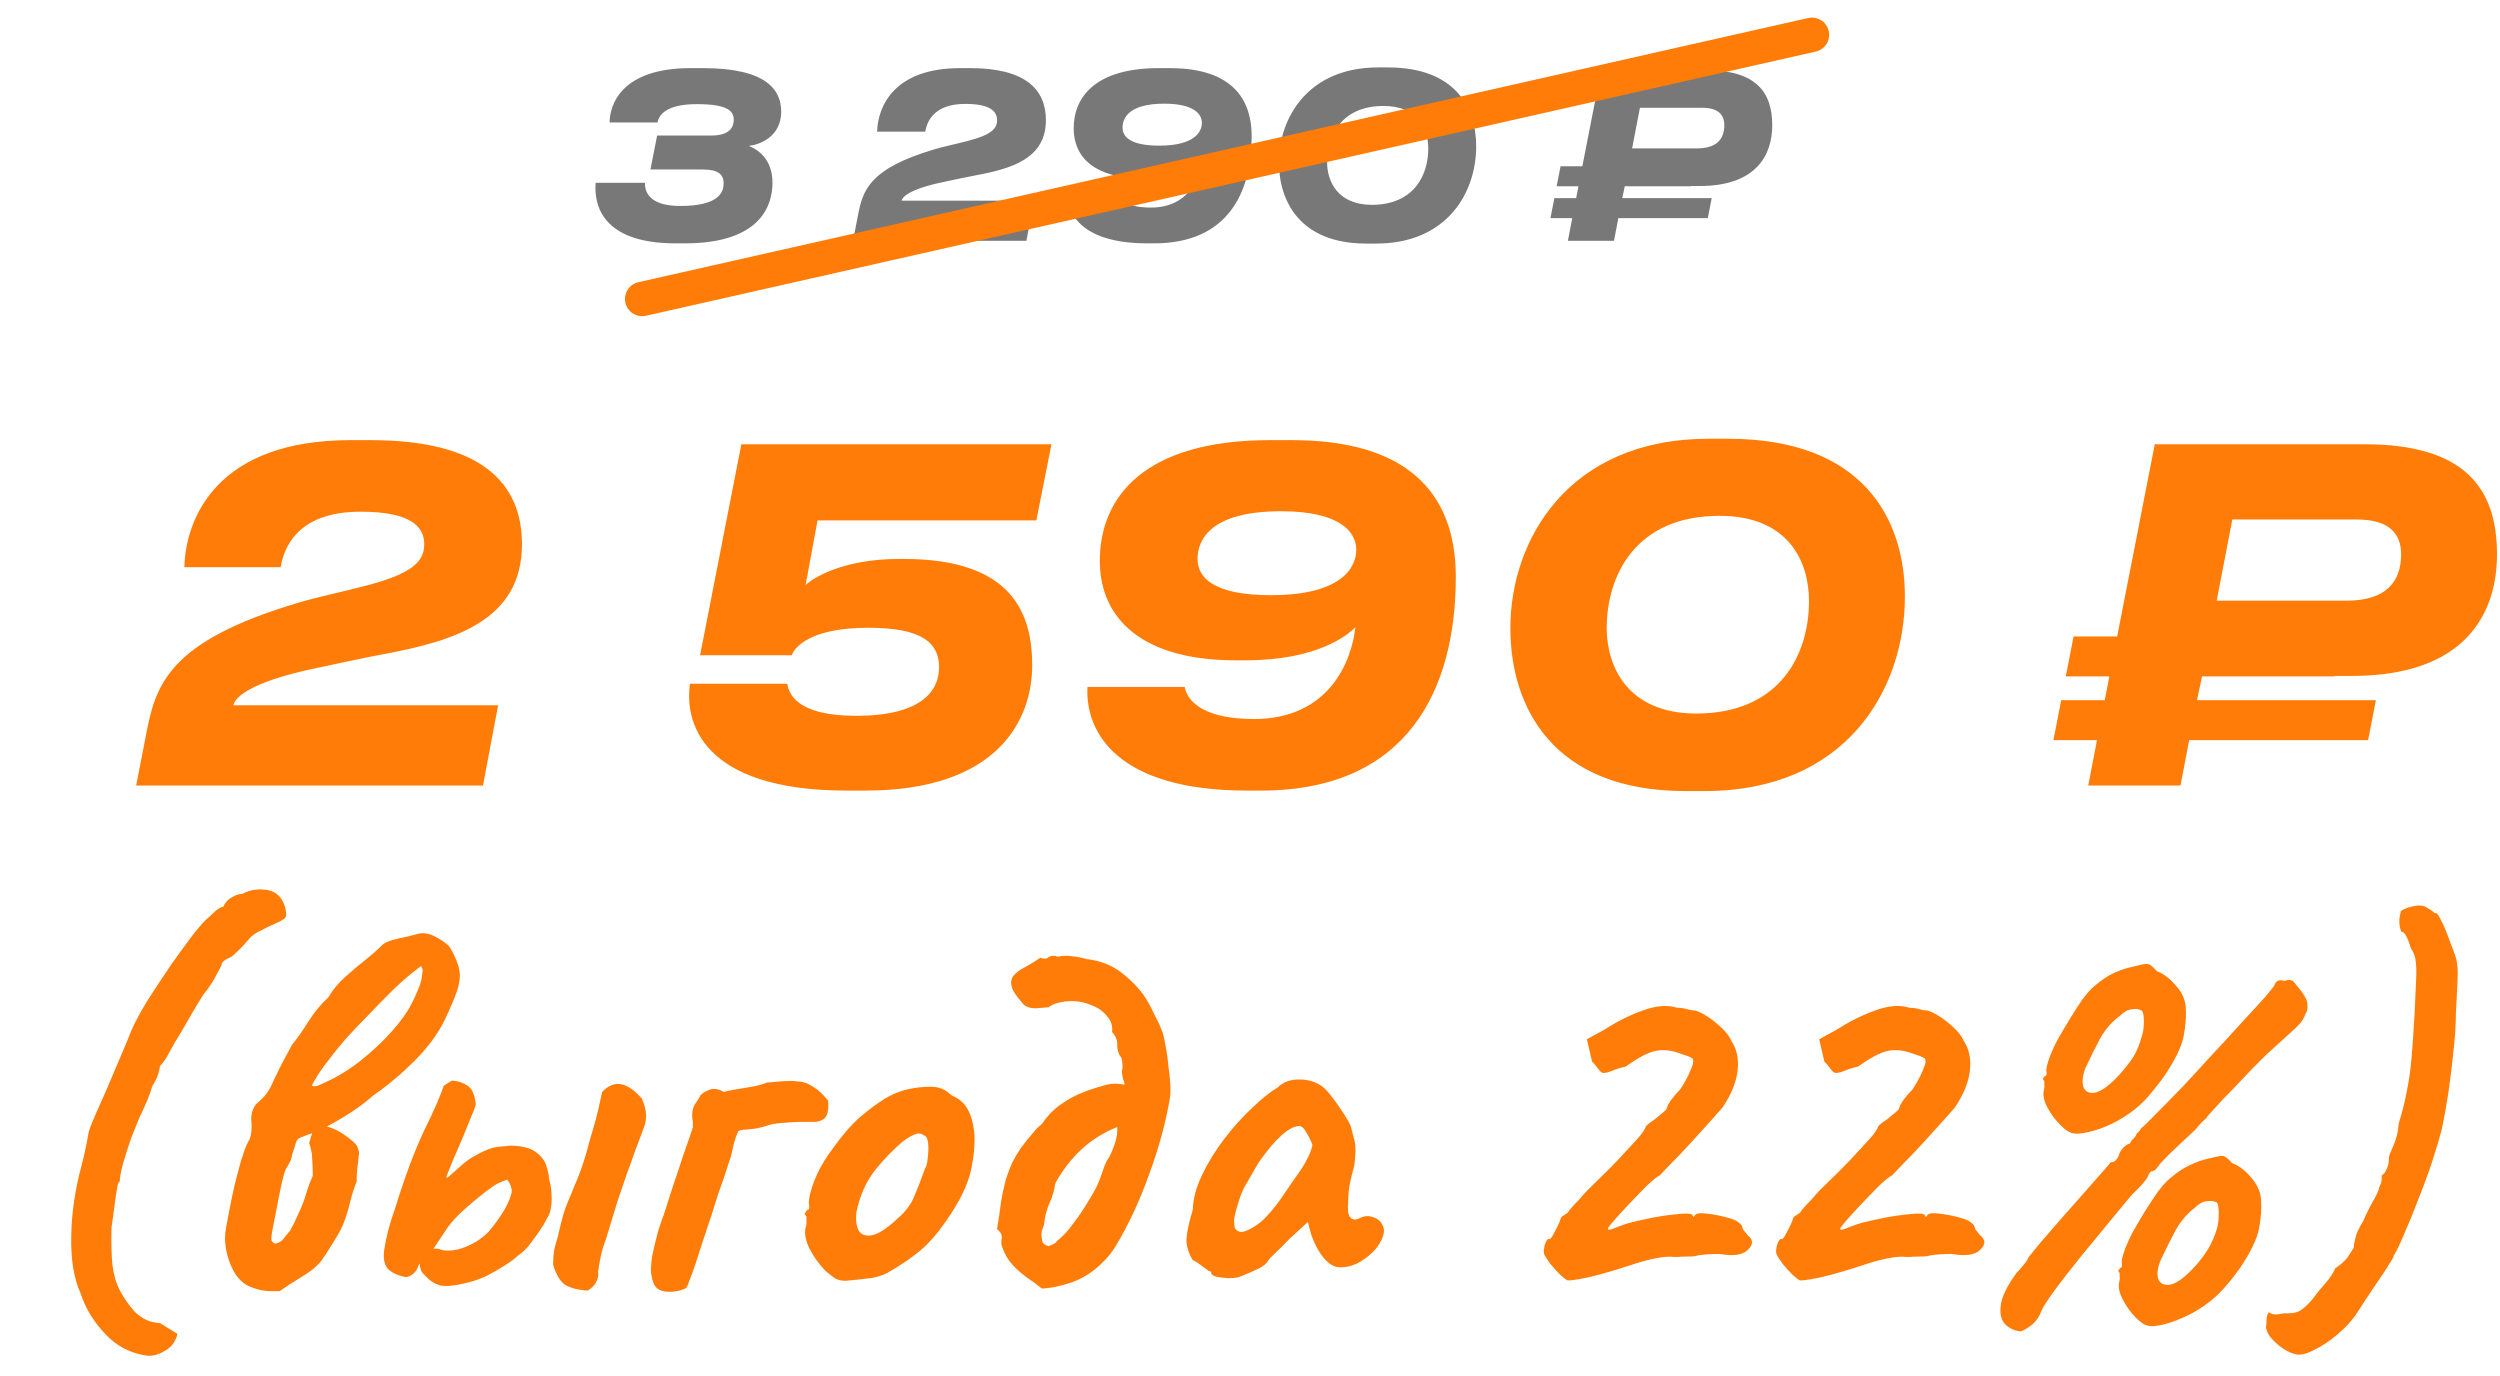
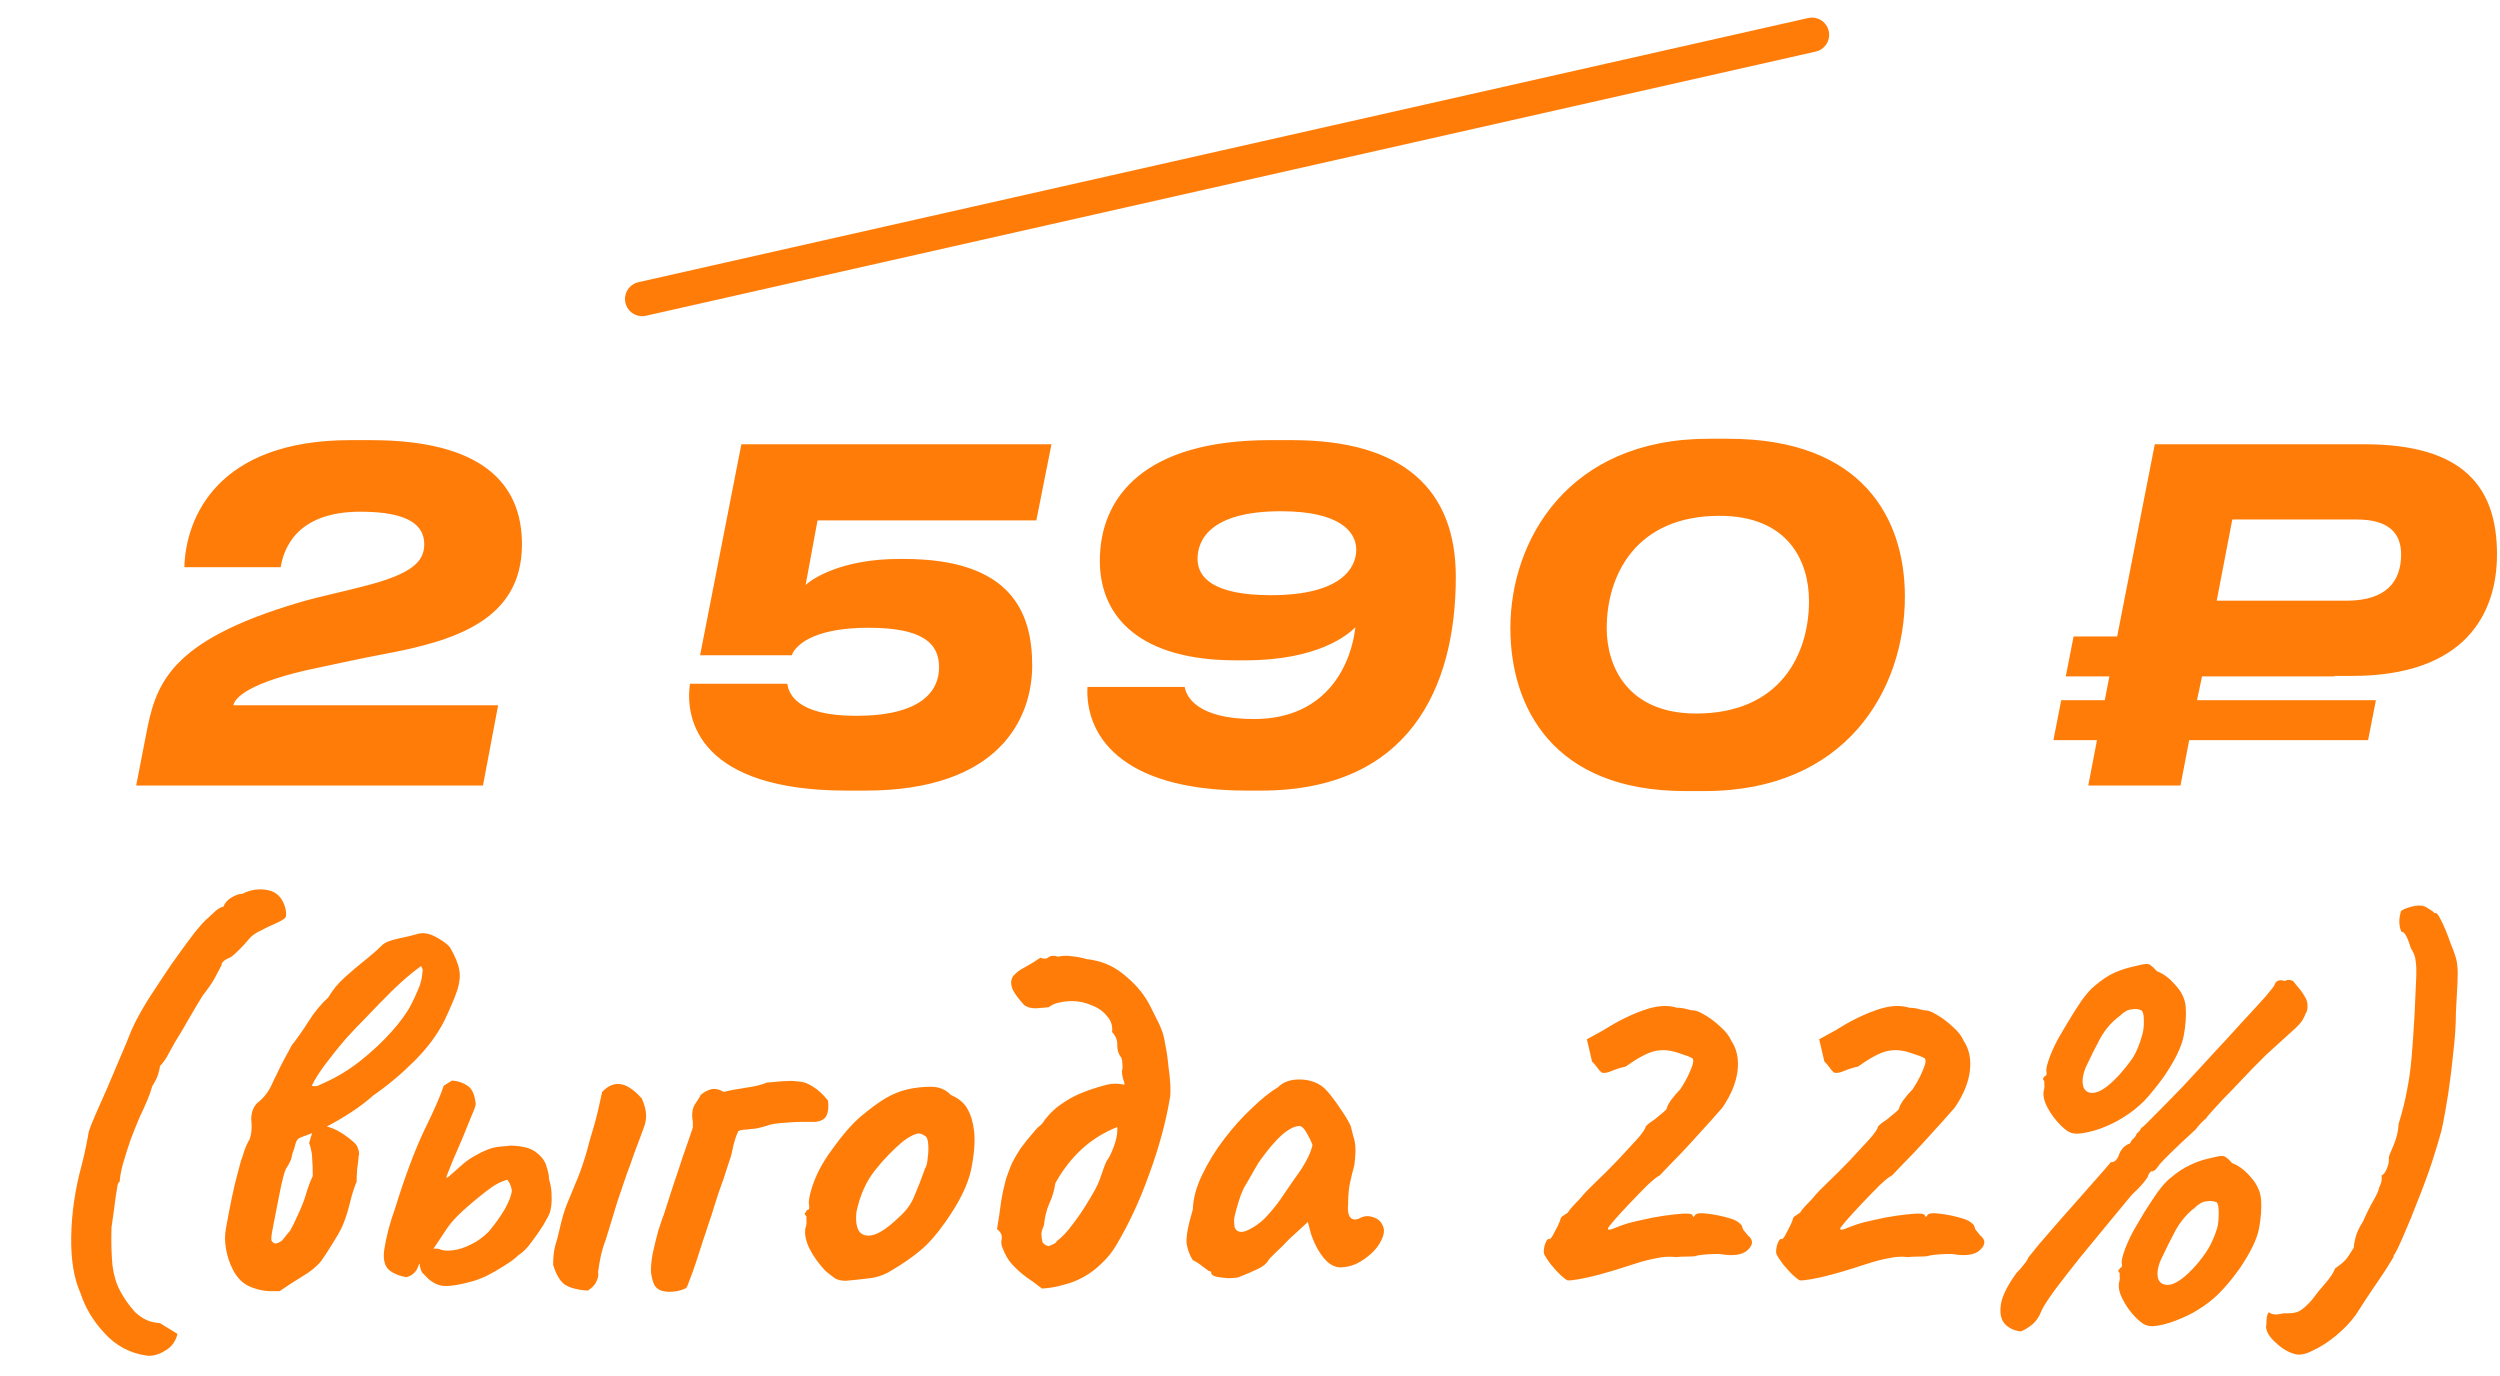
<svg xmlns="http://www.w3.org/2000/svg" width="218" height="120" viewBox="0 0 218 120" fill="none">
-   <path d="M51.94 15.94H56.24C56.24 16.34 56.22 17.96 59.32 17.96C62.8 17.96 63.1 16.68 63.1 15.98C63.1 15.24 62.66 14.78 61.3 14.78H56.72L57.3 11.82H62.02C63.7 11.82 63.98 11.02 63.98 10.44C63.98 9.72 63.52 9.08 60.76 9.08C57.74 9.08 57.4 10.3 57.34 10.68H53.16C53.16 9.18 54.14 5.94 60.22 5.94H61.3C66.9 5.94 68.12 7.88 68.12 9.74C68.12 11.94 66.22 12.62 65.3 12.72C66.08 13.04 67.36 13.86 67.36 15.94C67.36 17.82 66.42 21.22 59.72 21.22H58.9C52.5 21.22 51.78 17.86 51.94 15.94ZM80.683 11.48H76.483C76.543 9.32 77.923 5.94 83.723 5.94H84.603C89.423 5.94 91.203 7.8 91.203 10.48C91.203 13.8 88.263 14.7 85.123 15.28C84.263 15.44 83.183 15.68 82.323 15.86C79.203 16.5 78.663 17.22 78.623 17.5H90.163L89.503 21H74.383L74.803 18.84C75.223 16.62 75.743 14.72 81.483 13.02C82.363 12.76 83.443 12.54 84.263 12.32C86.443 11.78 86.943 11.22 86.943 10.48C86.943 9.7 86.343 9.06 84.163 9.06C81.303 9.06 80.803 10.76 80.683 11.48ZM104.805 10.72C104.805 9.92 104.065 9.04 101.525 9.04C98.405 9.04 97.885 10.32 97.885 11.12C97.885 11.9 98.525 12.7 101.085 12.7C104.185 12.7 104.805 11.48 104.805 10.72ZM100.345 18.1C103.625 18.1 104.605 15.58 104.765 14.1C104.445 14.42 103.145 15.54 99.965 15.54H99.545C95.465 15.54 93.625 13.72 93.625 11.2C93.625 8.42 95.565 5.94 101.045 5.94H102.005C106.885 5.94 109.145 8.12 109.145 11.9C109.145 16.74 107.105 21.22 100.645 21.22H100.045C94.385 21.22 92.985 18.68 93.085 16.7H97.325C97.385 17.1 97.845 18.1 100.345 18.1ZM120.164 5.88H121.024C126.884 5.88 128.724 9.36 128.724 12.76C128.724 16.84 126.144 21.24 120.004 21.24H119.144C113.364 21.24 111.524 17.56 111.524 14.14C111.524 10.3 114.044 5.88 120.164 5.88ZM115.724 14.14C115.724 15.84 116.664 17.86 119.624 17.86C123.304 17.86 124.544 15.26 124.544 12.96C124.544 11.2 123.624 9.24 120.644 9.24C116.964 9.24 115.724 11.86 115.724 14.14ZM141.46 17.28H149.26L148.92 19.02H141.12L140.74 21H136.72L137.1 19.02H135.2L135.54 17.28H137.44L137.64 16.24H135.74L136.08 14.5H137.98L139.62 6.12H148.76C153.12 6.12 154.54 8.02 154.54 10.92C154.54 13.48 153.18 16.22 148.22 16.22H147.46V16.24H141.68L141.46 17.28ZM143 9.4L142.32 12.94H147.98C149.72 12.94 150.36 12.1 150.36 10.92C150.36 9.96 149.78 9.4 148.42 9.4H143Z" fill="#787878" />
  <path d="M56 26.07L158 3.035" stroke="#FE7C07" stroke-width="3" stroke-linecap="round" />
  <path d="M24.475 49.46H16.075C16.195 45.14 18.955 38.38 30.555 38.38H32.315C41.955 38.38 45.515 42.1 45.515 47.46C45.515 54.1 39.635 55.9 33.355 57.06C31.635 57.38 29.475 57.86 27.755 58.22C21.515 59.5 20.435 60.94 20.355 61.5H43.435L42.115 68.5H11.875L12.715 64.18C13.555 59.74 14.595 55.94 26.075 52.54C27.835 52.02 29.995 51.58 31.635 51.14C35.995 50.06 36.995 48.94 36.995 47.46C36.995 45.9 35.795 44.62 31.435 44.62C25.715 44.62 24.715 48.02 24.475 49.46ZM60.167 59.62H68.647C68.767 60.34 69.287 62.42 74.647 62.42C80.287 62.42 81.888 60.3 81.888 58.18C81.888 56.06 80.407 54.74 75.728 54.74C70.567 54.74 69.248 56.5 69.047 57.14H61.047L64.647 38.74H91.688L90.368 45.38H71.287L70.248 51.02C70.767 50.5 73.368 48.74 78.407 48.74H78.808C88.088 48.74 90.007 53.3 90.007 58.02C90.007 62.62 87.168 68.94 75.448 68.94H73.847C61.127 68.94 59.688 62.9 60.167 59.62ZM118.266 47.94C118.266 46.34 116.786 44.58 111.706 44.58C105.466 44.58 104.426 47.14 104.426 48.74C104.426 50.3 105.706 51.9 110.826 51.9C117.026 51.9 118.266 49.46 118.266 47.94ZM109.346 62.7C115.906 62.7 117.866 57.66 118.186 54.7C117.546 55.34 114.946 57.58 108.586 57.58H107.746C99.586 57.58 95.906 53.94 95.906 48.9C95.906 43.34 99.786 38.38 110.746 38.38H112.666C122.426 38.38 126.946 42.74 126.946 50.3C126.946 59.98 122.866 68.94 109.946 68.94H108.746C97.426 68.94 94.626 63.86 94.826 59.9H103.306C103.426 60.7 104.346 62.7 109.346 62.7ZM148.985 38.26H150.705C162.425 38.26 166.105 45.22 166.105 52.02C166.105 60.18 160.945 68.98 148.665 68.98H146.945C135.385 68.98 131.705 61.62 131.705 54.78C131.705 47.1 136.745 38.26 148.985 38.26ZM140.105 54.78C140.105 58.18 141.985 62.22 147.905 62.22C155.265 62.22 157.745 57.02 157.745 52.42C157.745 48.9 155.905 44.98 149.945 44.98C142.585 44.98 140.105 50.22 140.105 54.78ZM191.577 61.06H207.177L206.497 64.54H190.897L190.137 68.5H182.097L182.857 64.54H179.057L179.737 61.06H183.537L183.937 58.98H180.137L180.817 55.5H184.617L187.897 38.74H206.177C214.897 38.74 217.737 42.54 217.737 48.34C217.737 53.46 215.017 58.94 205.097 58.94H203.577V58.98H192.017L191.577 61.06ZM194.657 45.3L193.297 52.38H204.617C208.097 52.38 209.377 50.7 209.377 48.34C209.377 46.42 208.217 45.3 205.497 45.3H194.657Z" fill="#FE7C07" />
  <path d="M12.78 118.21C11.34 118 10.125 117.355 9.135 116.275C8.145 115.225 7.44 114.055 7.02 112.765C6.45 111.505 6.18 109.87 6.21 107.86C6.24 105.82 6.54 103.75 7.11 101.65C7.26 101.08 7.395 100.495 7.515 99.895C7.635 99.295 7.71 98.89 7.74 98.68C7.83 98.38 8.025 97.885 8.325 97.195C8.625 96.505 8.97 95.725 9.36 94.855C9.75 93.955 10.125 93.07 10.485 92.2C10.875 91.3 11.205 90.505 11.475 89.815C11.805 89.065 12.285 88.18 12.915 87.16C13.575 86.14 14.25 85.12 14.94 84.1C15.66 83.08 16.305 82.195 16.875 81.445C17.475 80.695 17.895 80.23 18.135 80.05C18.285 79.9 18.495 79.705 18.765 79.465C19.035 79.225 19.275 79.09 19.485 79.06C19.605 78.73 19.845 78.46 20.205 78.25C20.565 78.04 20.88 77.935 21.15 77.935C21.84 77.575 22.575 77.47 23.355 77.62C24.135 77.77 24.645 78.295 24.885 79.195C24.975 79.615 24.975 79.885 24.885 80.005C24.825 80.125 24.495 80.32 23.895 80.59C23.595 80.71 23.22 80.89 22.77 81.13C22.32 81.34 21.99 81.565 21.78 81.805C21.51 82.135 21.21 82.465 20.88 82.795C20.55 83.125 20.295 83.35 20.115 83.47C19.575 83.68 19.305 83.92 19.305 84.19C19.305 84.19 19.17 84.445 18.9 84.955C18.66 85.465 18.255 86.08 17.685 86.8C17.325 87.37 16.905 88.075 16.425 88.915C15.945 89.755 15.57 90.385 15.3 90.805C15.03 91.285 14.805 91.69 14.625 92.02C14.475 92.32 14.25 92.635 13.95 92.965C13.95 93.055 13.905 93.265 13.815 93.595C13.725 93.925 13.545 94.3 13.275 94.72C13.095 95.38 12.735 96.265 12.195 97.375C11.985 97.855 11.73 98.485 11.43 99.265C11.16 100.045 10.92 100.795 10.71 101.515C10.53 102.235 10.44 102.745 10.44 103.045C10.38 103.045 10.32 103.135 10.26 103.315C10.23 103.465 10.17 103.825 10.08 104.395C10.02 104.935 9.9 105.82 9.72 107.05C9.69 108.4 9.72 109.51 9.81 110.38C9.93 111.25 10.155 111.985 10.485 112.585C10.815 113.215 11.25 113.83 11.79 114.43C12.12 114.73 12.45 114.955 12.78 115.105C13.11 115.255 13.5 115.345 13.95 115.375L15.48 116.32C15.3 117.01 14.925 117.505 14.355 117.805C13.815 118.135 13.29 118.27 12.78 118.21ZM23.854 112.585C23.194 112.615 22.534 112.495 21.873 112.225C21.244 111.985 20.733 111.505 20.343 110.785C20.044 110.215 19.834 109.6 19.713 108.94C19.593 108.28 19.593 107.65 19.713 107.05C20.073 105.07 20.373 103.63 20.613 102.73C20.854 101.83 20.988 101.32 21.018 101.2C21.078 101.08 21.169 100.81 21.288 100.39C21.439 99.97 21.604 99.61 21.784 99.31C21.933 98.86 21.979 98.335 21.919 97.735C21.889 97.495 21.919 97.21 22.009 96.88C22.128 96.55 22.279 96.31 22.459 96.16C22.968 95.77 23.373 95.26 23.674 94.63C23.764 94.42 23.913 94.105 24.123 93.685C24.334 93.235 24.558 92.785 24.799 92.335C25.069 91.855 25.279 91.465 25.428 91.165C25.909 90.565 26.404 89.86 26.913 89.05C27.424 88.24 27.994 87.55 28.623 86.98C29.014 86.32 29.494 85.735 30.064 85.225C30.663 84.685 31.248 84.19 31.819 83.74C32.419 83.26 32.898 82.84 33.258 82.48C33.498 82.21 33.978 82 34.699 81.85C35.419 81.7 35.989 81.565 36.408 81.445C36.889 81.295 37.428 81.385 38.029 81.715C38.629 82.045 39.033 82.345 39.243 82.615C39.694 83.395 39.964 84.055 40.053 84.595C40.144 85.105 40.084 85.69 39.873 86.35C39.663 86.98 39.288 87.865 38.748 89.005C38.148 90.205 37.279 91.375 36.139 92.515C34.998 93.655 33.798 94.66 32.538 95.53C31.968 96.04 31.338 96.52 30.648 96.97C29.959 97.42 29.299 97.81 28.669 98.14C28.279 98.35 27.873 98.545 27.453 98.725C27.064 98.875 26.659 99.025 26.238 99.175C26.029 99.235 25.878 99.4 25.788 99.67C25.729 99.94 25.623 100.27 25.474 100.66C25.444 100.93 25.369 101.17 25.248 101.38C25.159 101.56 25.084 101.695 25.023 101.785C24.933 101.875 24.828 102.145 24.709 102.595C24.588 103.045 24.468 103.585 24.349 104.215C24.229 104.845 24.108 105.46 23.988 106.06C23.869 106.66 23.779 107.125 23.718 107.455C23.659 107.785 23.643 108.025 23.674 108.175C23.733 108.295 23.838 108.385 23.988 108.445C24.319 108.385 24.558 108.25 24.709 108.04C24.889 107.8 25.084 107.56 25.294 107.32C25.534 106.9 25.729 106.51 25.878 106.15C26.058 105.79 26.253 105.34 26.463 104.8C26.584 104.47 26.703 104.095 26.823 103.675C26.974 103.225 27.123 102.85 27.273 102.55C27.273 101.92 27.259 101.455 27.229 101.155C27.229 100.825 27.198 100.555 27.139 100.345C27.108 100.135 27.049 99.91 26.959 99.67C27.169 98.86 27.363 98.395 27.544 98.275C27.724 98.125 27.919 98.08 28.128 98.14C28.729 98.26 29.238 98.455 29.659 98.725C30.108 98.995 30.514 99.295 30.873 99.625C31.053 99.775 31.174 99.97 31.233 100.21C31.323 100.45 31.338 100.645 31.279 100.795C31.248 101.155 31.203 101.545 31.143 101.965C31.113 102.355 31.099 102.715 31.099 103.045C30.889 103.525 30.694 104.14 30.514 104.89C30.334 105.64 30.108 106.33 29.838 106.96C29.659 107.35 29.358 107.875 28.939 108.535C28.549 109.165 28.233 109.645 27.994 109.975C27.604 110.455 27.049 110.905 26.328 111.325C25.639 111.745 24.994 112.165 24.393 112.585H23.854ZM27.183 94.675C27.363 94.735 27.544 94.735 27.724 94.675C27.933 94.585 28.128 94.495 28.308 94.405C29.389 93.925 30.424 93.295 31.413 92.515C32.434 91.705 33.334 90.865 34.114 89.995C34.923 89.095 35.508 88.285 35.868 87.565C36.048 87.235 36.243 86.815 36.453 86.305C36.694 85.795 36.828 85.21 36.858 84.55L36.724 84.235C36.184 84.625 35.629 85.075 35.059 85.585C34.489 86.095 33.813 86.755 33.033 87.565C32.733 87.865 32.328 88.285 31.819 88.825C31.308 89.335 30.753 89.92 30.154 90.58C29.584 91.24 29.029 91.93 28.488 92.65C27.948 93.34 27.514 94.015 27.183 94.675ZM41.034 111.775C40.014 112.045 39.264 112.165 38.784 112.135C38.334 112.135 37.869 111.94 37.389 111.55C37.239 111.4 37.074 111.235 36.894 111.055C36.714 110.875 36.609 110.545 36.579 110.065C36.549 109.855 36.669 109.6 36.939 109.3C37.239 108.97 37.674 108.835 38.244 108.895C38.544 109.045 38.949 109.09 39.459 109.03C39.969 108.97 40.494 108.805 41.034 108.535C41.604 108.265 42.129 107.89 42.609 107.41C43.209 106.69 43.689 106.015 44.049 105.385C44.409 104.725 44.604 104.2 44.634 103.81C44.604 103.63 44.559 103.465 44.499 103.315C44.439 103.165 44.349 103.015 44.229 102.865C43.689 103.045 43.254 103.255 42.924 103.495C42.624 103.705 42.324 103.93 42.024 104.17C41.094 104.92 40.404 105.52 39.954 105.97C39.534 106.39 39.204 106.78 38.964 107.14C38.724 107.5 38.424 107.95 38.064 108.49C37.824 108.88 37.539 109.24 37.209 109.57C36.879 109.87 36.654 110.095 36.534 110.245C36.354 110.875 35.979 111.25 35.409 111.37C34.659 111.22 34.119 110.965 33.789 110.605C33.489 110.215 33.399 109.645 33.519 108.895C33.579 108.475 33.699 107.905 33.879 107.185C34.089 106.435 34.269 105.865 34.419 105.475C35.289 102.655 36.144 100.36 36.984 98.59C37.854 96.82 38.424 95.515 38.694 94.675L39.414 94.225C39.924 94.255 40.374 94.405 40.764 94.675C41.154 94.915 41.394 95.44 41.484 96.25C41.484 96.4 41.364 96.745 41.124 97.285C40.914 97.825 40.659 98.455 40.359 99.175C40.059 99.865 39.774 100.525 39.504 101.155C39.264 101.755 39.084 102.205 38.964 102.505C38.874 102.745 38.949 102.76 39.189 102.55C39.459 102.31 39.849 101.965 40.359 101.515C40.749 101.185 41.124 100.93 41.484 100.75C41.844 100.54 42.144 100.39 42.384 100.3C42.804 100.12 43.209 100.015 43.599 99.985C44.019 99.955 44.334 99.925 44.544 99.895C45.564 99.925 46.299 100.12 46.749 100.48C47.229 100.84 47.529 101.245 47.649 101.695C47.799 102.145 47.874 102.52 47.874 102.82C48.024 103.3 48.099 103.78 48.099 104.26C48.129 104.74 48.084 105.22 47.964 105.7C47.874 105.94 47.679 106.315 47.379 106.825C47.079 107.305 46.734 107.8 46.344 108.31C45.984 108.82 45.594 109.21 45.174 109.48C44.904 109.75 44.499 110.05 43.959 110.38C43.449 110.71 42.924 111.01 42.384 111.28C41.844 111.52 41.394 111.685 41.034 111.775ZM51.249 112.54C50.349 112.48 49.674 112.3 49.224 112C48.804 111.67 48.474 111.1 48.234 110.29C48.234 109.63 48.294 109.075 48.414 108.625C48.564 108.145 48.684 107.695 48.774 107.275C49.014 106.225 49.239 105.46 49.449 104.98C49.659 104.47 49.899 103.885 50.169 103.225C50.319 102.895 50.469 102.52 50.619 102.1C50.769 101.68 50.904 101.275 51.024 100.885C51.174 100.405 51.294 99.97 51.384 99.58C51.504 99.16 51.624 98.755 51.744 98.365C51.894 97.855 52.029 97.345 52.149 96.835C52.269 96.325 52.389 95.785 52.509 95.215C53.019 94.675 53.559 94.45 54.129 94.54C54.699 94.63 55.314 95.05 55.974 95.8C56.214 96.37 56.334 96.835 56.334 97.195C56.364 97.555 56.289 97.96 56.109 98.41C56.049 98.56 55.944 98.845 55.794 99.265C55.644 99.655 55.464 100.135 55.254 100.705C55.074 101.245 54.864 101.83 54.624 102.46C54.354 103.24 54.084 104.035 53.814 104.845C53.574 105.625 53.364 106.315 53.184 106.915C53.004 107.485 52.884 107.875 52.824 108.085C52.644 108.565 52.509 109 52.419 109.39C52.329 109.78 52.239 110.29 52.149 110.92C52.209 111.16 52.164 111.43 52.014 111.73C51.894 112.03 51.639 112.3 51.249 112.54ZM56.772 110.965C56.742 110.575 56.787 110.035 56.907 109.345C57.057 108.655 57.222 107.98 57.402 107.32C57.612 106.66 57.777 106.18 57.897 105.88C58.167 105.04 58.437 104.2 58.707 103.36C59.007 102.49 59.292 101.635 59.562 100.795C59.862 99.955 60.132 99.175 60.372 98.455C60.372 98.425 60.372 98.41 60.372 98.41C60.402 98.38 60.417 98.35 60.417 98.32C60.417 98.29 60.417 98.26 60.417 98.23C60.417 98.17 60.417 98.11 60.417 98.05C60.417 97.99 60.417 97.915 60.417 97.825C60.297 97.195 60.357 96.685 60.597 96.295C60.867 95.905 61.032 95.635 61.092 95.485C61.362 95.245 61.662 95.08 61.992 94.99C62.322 94.9 62.697 94.975 63.117 95.215C63.567 95.095 64.197 94.975 65.007 94.855C65.847 94.735 66.462 94.585 66.852 94.405C67.242 94.375 67.572 94.345 67.842 94.315C68.112 94.285 68.382 94.27 68.652 94.27C68.922 94.24 69.252 94.255 69.642 94.315C70.032 94.315 70.452 94.465 70.902 94.765C71.352 95.035 71.787 95.44 72.207 95.98C72.267 96.52 72.222 96.955 72.072 97.285C71.922 97.585 71.607 97.765 71.127 97.825C70.947 97.825 70.572 97.825 70.002 97.825C69.462 97.825 68.892 97.855 68.292 97.915C67.692 97.945 67.197 98.035 66.807 98.185C66.507 98.275 66.207 98.35 65.907 98.41C65.607 98.44 65.322 98.47 65.052 98.5C64.812 98.5 64.587 98.545 64.377 98.635C64.197 99.025 64.047 99.475 63.927 99.985C63.837 100.495 63.717 100.945 63.567 101.335C63.417 101.815 63.267 102.28 63.117 102.73C62.967 103.15 62.817 103.57 62.667 103.99C62.547 104.38 62.427 104.755 62.307 105.115C62.127 105.715 61.947 106.27 61.767 106.78C61.617 107.26 61.467 107.71 61.317 108.13C61.197 108.52 61.077 108.895 60.957 109.255C60.747 109.915 60.567 110.455 60.417 110.875C60.267 111.265 60.147 111.58 60.057 111.82C59.997 112.03 59.922 112.195 59.832 112.315C59.622 112.435 59.352 112.525 59.022 112.585C58.692 112.645 58.377 112.66 58.077 112.63C57.597 112.57 57.267 112.39 57.087 112.09C56.937 111.82 56.832 111.445 56.772 110.965ZM73.742 111.685C73.352 111.685 73.037 111.61 72.797 111.46C72.587 111.31 72.317 111.1 71.987 110.83C71.417 110.23 70.952 109.585 70.592 108.895C70.262 108.205 70.142 107.605 70.232 107.095C70.322 106.855 70.352 106.63 70.322 106.42C70.322 106.18 70.322 106.06 70.322 106.06C70.172 105.91 70.127 105.82 70.187 105.79C70.247 105.73 70.307 105.64 70.367 105.52C70.547 105.52 70.607 105.355 70.547 105.025C70.487 104.785 70.577 104.275 70.817 103.495C71.087 102.685 71.447 101.92 71.897 101.2C72.077 100.9 72.347 100.51 72.707 100.03C73.067 99.52 73.457 99.025 73.877 98.545C74.327 98.035 74.732 97.63 75.092 97.33C75.842 96.7 76.532 96.19 77.162 95.8C77.822 95.41 78.482 95.14 79.142 94.99C79.802 94.84 80.477 94.765 81.167 94.765C81.887 94.765 82.472 95.005 82.922 95.485C83.612 95.785 84.092 96.19 84.362 96.7C84.662 97.21 84.857 97.87 84.947 98.68C85.037 99.58 84.947 100.69 84.677 102.01C84.407 103.3 83.672 104.8 82.472 106.51C81.722 107.59 80.987 108.43 80.267 109.03C79.547 109.63 78.752 110.185 77.882 110.695C77.252 111.115 76.577 111.37 75.857 111.46C75.137 111.55 74.432 111.625 73.742 111.685ZM78.332 106.195C78.992 105.625 79.457 104.995 79.727 104.305C80.027 103.615 80.342 102.805 80.672 101.875C80.792 101.695 80.867 101.395 80.897 100.975C80.957 100.555 80.972 100.15 80.942 99.76C80.912 99.34 80.807 99.1 80.627 99.04C80.357 98.83 80.087 98.785 79.817 98.905C79.547 98.995 79.202 99.19 78.782 99.49C77.882 100.24 77.042 101.11 76.262 102.1C75.512 103.06 74.987 104.245 74.687 105.655C74.597 106.405 74.672 106.975 74.912 107.365C75.182 107.725 75.602 107.83 76.172 107.68C76.772 107.5 77.492 107.005 78.332 106.195ZM87.435 108.85C87.315 108.61 87.285 108.34 87.345 108.04C87.405 107.71 87.27 107.425 86.94 107.185C87.09 106.285 87.21 105.475 87.3 104.755C87.42 104.035 87.57 103.36 87.75 102.73C87.9 102.28 88.065 101.845 88.245 101.425C88.455 101.005 88.71 100.57 89.01 100.12C89.34 99.67 89.715 99.205 90.135 98.725C90.255 98.575 90.375 98.44 90.495 98.32C90.645 98.2 90.78 98.08 90.9 97.96C90.96 97.87 91.02 97.78 91.08 97.69C91.14 97.6 91.2 97.525 91.26 97.465C91.62 97.015 92.04 96.625 92.52 96.295C93.03 95.935 93.555 95.635 94.095 95.395C94.665 95.155 95.205 94.96 95.715 94.81C96.015 94.72 96.285 94.645 96.525 94.585C96.765 94.525 97.005 94.495 97.245 94.495C97.485 94.495 97.755 94.525 98.055 94.585C98.055 94.435 98.01 94.255 97.92 94.045C97.86 93.805 97.83 93.58 97.83 93.37C97.89 93.22 97.905 93.04 97.875 92.83C97.875 92.59 97.845 92.395 97.785 92.245C97.545 91.945 97.425 91.585 97.425 91.165C97.455 90.745 97.305 90.355 96.975 89.995C97.035 89.455 96.885 88.99 96.525 88.6C96.195 88.18 95.745 87.865 95.175 87.655C94.635 87.415 94.065 87.295 93.465 87.295C93.075 87.295 92.7 87.34 92.34 87.43C92.01 87.49 91.71 87.625 91.44 87.835C91.17 87.865 90.795 87.895 90.315 87.925C89.865 87.925 89.52 87.82 89.28 87.61C88.71 86.98 88.365 86.485 88.245 86.125C88.125 85.735 88.155 85.405 88.335 85.135C88.575 84.835 88.905 84.58 89.325 84.37C89.775 84.13 90.24 83.845 90.72 83.515C91.02 83.635 91.26 83.62 91.44 83.47C91.65 83.32 91.92 83.305 92.25 83.425C92.67 83.335 93.06 83.32 93.42 83.38C93.78 83.41 94.14 83.47 94.5 83.56C94.62 83.59 94.725 83.62 94.815 83.65C94.935 83.65 95.055 83.665 95.175 83.695C96.315 83.875 97.335 84.37 98.235 85.18C99.165 85.96 99.87 86.845 100.35 87.835C100.5 88.135 100.665 88.465 100.845 88.825C101.025 89.155 101.175 89.485 101.295 89.815C101.415 90.085 101.52 90.505 101.61 91.075C101.73 91.645 101.82 92.26 101.88 92.92C101.97 93.55 102.03 94.135 102.06 94.675C102.06 94.885 102.06 95.08 102.06 95.26C102.06 95.44 102.045 95.605 102.015 95.755C101.655 97.885 101.055 100.09 100.215 102.37C99.405 104.65 98.445 106.72 97.335 108.58C97.005 109.15 96.585 109.675 96.075 110.155C95.595 110.635 95.055 111.04 94.455 111.37C93.915 111.67 93.33 111.895 92.7 112.045C92.1 112.225 91.485 112.33 90.855 112.36C90.405 112 89.955 111.67 89.505 111.37C89.055 111.04 88.65 110.68 88.29 110.29C87.93 109.9 87.645 109.42 87.435 108.85ZM91.44 108.67C91.59 108.61 91.725 108.55 91.845 108.49C91.995 108.43 92.1 108.34 92.16 108.22C92.61 107.89 93.075 107.395 93.555 106.735C94.065 106.075 94.53 105.385 94.95 104.665C95.4 103.945 95.715 103.345 95.895 102.865C95.985 102.595 96.105 102.25 96.255 101.83C96.405 101.41 96.555 101.11 96.705 100.93C96.915 100.54 97.095 100.105 97.245 99.625C97.395 99.145 97.455 98.695 97.425 98.275C96.225 98.755 95.175 99.415 94.275 100.255C93.405 101.065 92.655 102.04 92.025 103.18C91.935 103.81 91.755 104.41 91.485 104.98C91.245 105.55 91.095 106.165 91.035 106.825C90.915 107.095 90.84 107.335 90.81 107.545C90.81 107.755 90.84 108.01 90.9 108.31C90.96 108.4 91.035 108.475 91.125 108.535C91.215 108.595 91.32 108.64 91.44 108.67ZM108.017 111.37C107.777 111.43 107.462 111.46 107.072 111.46C106.682 111.43 106.337 111.385 106.037 111.325C105.767 111.235 105.632 111.145 105.632 111.055C105.632 110.905 105.557 110.83 105.407 110.83C105.407 110.83 105.242 110.71 104.912 110.47C104.582 110.2 104.282 110.005 104.012 109.885C103.742 109.465 103.562 108.985 103.472 108.445C103.412 107.875 103.592 106.885 104.012 105.475C104.042 104.515 104.312 103.51 104.822 102.46C105.332 101.38 105.977 100.33 106.757 99.31C107.537 98.29 108.347 97.39 109.187 96.61C110.027 95.8 110.777 95.2 111.437 94.81C111.857 94.39 112.412 94.165 113.102 94.135C113.822 94.105 114.452 94.24 114.992 94.54C115.292 94.69 115.622 94.99 115.982 95.44C116.342 95.89 116.687 96.37 117.017 96.88C117.347 97.36 117.602 97.795 117.782 98.185C117.872 98.515 117.947 98.815 118.007 99.085C118.097 99.325 118.157 99.625 118.187 99.985C118.217 100.345 118.187 100.885 118.097 101.605C117.947 102.145 117.812 102.7 117.692 103.27C117.602 103.81 117.557 104.365 117.557 104.935C117.497 105.505 117.557 105.91 117.737 106.15C117.947 106.39 118.247 106.405 118.637 106.195C118.997 106.015 119.372 106 119.762 106.15C120.152 106.27 120.422 106.51 120.572 106.87C120.752 107.2 120.707 107.635 120.437 108.175C120.257 108.565 119.972 108.94 119.582 109.3C119.192 109.66 118.757 109.96 118.277 110.2C117.797 110.41 117.332 110.515 116.882 110.515C116.552 110.515 116.222 110.395 115.892 110.155C115.562 109.885 115.262 109.525 114.992 109.075C114.722 108.625 114.497 108.13 114.317 107.59L114.047 106.555L112.427 108.04C112.037 108.46 111.647 108.85 111.257 109.21C110.897 109.54 110.672 109.78 110.582 109.93C110.432 110.2 110.132 110.44 109.682 110.65C109.262 110.86 108.707 111.1 108.017 111.37ZM109.232 107.05C109.742 106.75 110.177 106.39 110.537 105.97C110.927 105.55 111.302 105.085 111.662 104.575C112.022 104.035 112.412 103.465 112.832 102.865C113.342 102.175 113.702 101.62 113.912 101.2C114.152 100.78 114.332 100.33 114.452 99.85C114.332 99.52 114.167 99.175 113.957 98.815C113.747 98.425 113.537 98.215 113.327 98.185C112.907 98.185 112.397 98.44 111.797 98.95C111.227 99.46 110.597 100.195 109.907 101.155C109.787 101.305 109.637 101.545 109.457 101.875C109.277 102.205 109.097 102.52 108.917 102.82C108.767 103.09 108.662 103.27 108.602 103.36C108.512 103.48 108.377 103.765 108.197 104.215C108.047 104.635 107.912 105.07 107.792 105.52C107.672 105.94 107.612 106.24 107.612 106.42C107.612 106.6 107.627 106.795 107.657 107.005C107.717 107.215 107.867 107.35 108.107 107.41C108.347 107.47 108.722 107.35 109.232 107.05ZM136.665 111.64C136.545 111.58 136.335 111.415 136.035 111.145C135.765 110.875 135.495 110.575 135.225 110.245C134.955 109.885 134.775 109.615 134.685 109.435C134.595 109.285 134.595 109.015 134.685 108.625C134.805 108.235 134.925 108.04 135.045 108.04C135.135 108.1 135.255 107.995 135.405 107.725C135.555 107.455 135.705 107.17 135.855 106.87C136.005 106.54 136.08 106.345 136.08 106.285C136.11 106.165 136.185 106.075 136.305 106.015C136.455 105.925 136.59 105.835 136.71 105.745C136.86 105.505 137.055 105.265 137.295 105.025C137.565 104.755 137.775 104.53 137.925 104.35C138.165 104.05 138.6 103.6 139.23 103C139.86 102.4 140.475 101.785 141.075 101.155C141.705 100.465 142.26 99.865 142.74 99.355C143.22 98.815 143.475 98.44 143.505 98.23C143.505 98.23 143.55 98.185 143.64 98.095C143.76 97.975 143.895 97.87 144.045 97.78C144.195 97.69 144.39 97.54 144.63 97.33C144.9 97.12 145.125 96.925 145.305 96.745C145.365 96.505 145.5 96.235 145.71 95.935C145.95 95.605 146.22 95.29 146.52 94.99C146.76 94.63 146.985 94.24 147.195 93.82C147.405 93.37 147.54 93.04 147.6 92.83C147.69 92.5 147.66 92.305 147.51 92.245C147.36 92.155 146.955 92.005 146.295 91.795C145.575 91.555 144.9 91.51 144.27 91.66C143.64 91.81 142.8 92.26 141.75 93.01C141.33 93.1 140.94 93.22 140.58 93.37C140.25 93.52 139.965 93.58 139.725 93.55C139.605 93.49 139.47 93.355 139.32 93.145C139.17 92.935 139.005 92.74 138.825 92.56L138.375 90.625L139.77 89.86C141 89.08 142.17 88.495 143.28 88.105C144.42 87.685 145.41 87.61 146.25 87.88C146.58 87.88 146.88 87.925 147.15 88.015C147.42 88.075 147.555 88.105 147.555 88.105C147.795 88.075 148.14 88.195 148.59 88.465C149.07 88.735 149.535 89.08 149.985 89.5C150.465 89.92 150.795 90.34 150.975 90.76C151.455 91.48 151.635 92.35 151.515 93.37C151.395 94.39 150.96 95.455 150.21 96.565C150.06 96.745 149.73 97.12 149.22 97.69C148.71 98.26 148.125 98.905 147.465 99.625C146.835 100.315 146.25 100.93 145.71 101.47C145.2 102.01 144.87 102.355 144.72 102.505C144.51 102.595 144.15 102.88 143.64 103.36C143.16 103.84 142.635 104.38 142.065 104.98C141.525 105.55 141.06 106.06 140.67 106.51C140.31 106.93 140.16 107.14 140.22 107.14C140.19 107.26 140.34 107.26 140.67 107.14C141.03 106.99 141.345 106.87 141.615 106.78C142.065 106.63 142.59 106.495 143.19 106.375C143.82 106.225 144.45 106.105 145.08 106.015C145.71 105.925 146.25 105.865 146.7 105.835C147.18 105.805 147.465 105.835 147.555 105.925C147.615 106.075 147.66 106.135 147.69 106.105C147.75 106.045 147.78 106.015 147.78 106.015C147.84 105.805 148.215 105.745 148.905 105.835C149.625 105.925 150.27 106.06 150.84 106.24C151.17 106.33 151.425 106.45 151.605 106.6C151.815 106.75 151.92 106.885 151.92 107.005C151.92 107.005 151.95 107.08 152.01 107.23C152.1 107.35 152.235 107.515 152.415 107.725C152.895 108.115 152.895 108.535 152.415 108.985C151.965 109.435 151.14 109.555 149.94 109.345C149.16 109.345 148.515 109.39 148.005 109.48C147.885 109.54 147.63 109.57 147.24 109.57C146.85 109.57 146.475 109.585 146.115 109.615C145.575 109.555 145.035 109.585 144.495 109.705C143.955 109.795 143.31 109.96 142.56 110.2C142.29 110.29 141.87 110.425 141.3 110.605C140.73 110.785 140.115 110.965 139.455 111.145C138.795 111.325 138.195 111.46 137.655 111.55C137.145 111.64 136.815 111.67 136.665 111.64ZM156.924 111.64C156.804 111.58 156.594 111.415 156.294 111.145C156.024 110.875 155.754 110.575 155.484 110.245C155.214 109.885 155.034 109.615 154.944 109.435C154.854 109.285 154.854 109.015 154.944 108.625C155.064 108.235 155.184 108.04 155.304 108.04C155.394 108.1 155.514 107.995 155.664 107.725C155.814 107.455 155.964 107.17 156.114 106.87C156.264 106.54 156.339 106.345 156.339 106.285C156.369 106.165 156.444 106.075 156.564 106.015C156.714 105.925 156.849 105.835 156.969 105.745C157.119 105.505 157.314 105.265 157.554 105.025C157.824 104.755 158.034 104.53 158.184 104.35C158.424 104.05 158.859 103.6 159.489 103C160.119 102.4 160.734 101.785 161.334 101.155C161.964 100.465 162.519 99.865 162.999 99.355C163.479 98.815 163.734 98.44 163.764 98.23C163.764 98.23 163.809 98.185 163.899 98.095C164.019 97.975 164.154 97.87 164.304 97.78C164.454 97.69 164.649 97.54 164.889 97.33C165.159 97.12 165.384 96.925 165.564 96.745C165.624 96.505 165.759 96.235 165.969 95.935C166.209 95.605 166.479 95.29 166.779 94.99C167.019 94.63 167.244 94.24 167.454 93.82C167.664 93.37 167.799 93.04 167.859 92.83C167.949 92.5 167.919 92.305 167.769 92.245C167.619 92.155 167.214 92.005 166.554 91.795C165.834 91.555 165.159 91.51 164.529 91.66C163.899 91.81 163.059 92.26 162.009 93.01C161.589 93.1 161.199 93.22 160.839 93.37C160.509 93.52 160.224 93.58 159.984 93.55C159.864 93.49 159.729 93.355 159.579 93.145C159.429 92.935 159.264 92.74 159.084 92.56L158.634 90.625L160.029 89.86C161.259 89.08 162.429 88.495 163.539 88.105C164.679 87.685 165.669 87.61 166.509 87.88C166.839 87.88 167.139 87.925 167.409 88.015C167.679 88.075 167.814 88.105 167.814 88.105C168.054 88.075 168.399 88.195 168.849 88.465C169.329 88.735 169.794 89.08 170.244 89.5C170.724 89.92 171.054 90.34 171.234 90.76C171.714 91.48 171.894 92.35 171.774 93.37C171.654 94.39 171.219 95.455 170.469 96.565C170.319 96.745 169.989 97.12 169.479 97.69C168.969 98.26 168.384 98.905 167.724 99.625C167.094 100.315 166.509 100.93 165.969 101.47C165.459 102.01 165.129 102.355 164.979 102.505C164.769 102.595 164.409 102.88 163.899 103.36C163.419 103.84 162.894 104.38 162.324 104.98C161.784 105.55 161.319 106.06 160.929 106.51C160.569 106.93 160.419 107.14 160.479 107.14C160.449 107.26 160.599 107.26 160.929 107.14C161.289 106.99 161.604 106.87 161.874 106.78C162.324 106.63 162.849 106.495 163.449 106.375C164.079 106.225 164.709 106.105 165.339 106.015C165.969 105.925 166.509 105.865 166.959 105.835C167.439 105.805 167.724 105.835 167.814 105.925C167.874 106.075 167.919 106.135 167.949 106.105C168.009 106.045 168.039 106.015 168.039 106.015C168.099 105.805 168.474 105.745 169.164 105.835C169.884 105.925 170.529 106.06 171.099 106.24C171.429 106.33 171.684 106.45 171.864 106.6C172.074 106.75 172.179 106.885 172.179 107.005C172.179 107.005 172.209 107.08 172.269 107.23C172.359 107.35 172.494 107.515 172.674 107.725C173.154 108.115 173.154 108.535 172.674 108.985C172.224 109.435 171.399 109.555 170.199 109.345C169.419 109.345 168.774 109.39 168.264 109.48C168.144 109.54 167.889 109.57 167.499 109.57C167.109 109.57 166.734 109.585 166.374 109.615C165.834 109.555 165.294 109.585 164.754 109.705C164.214 109.795 163.569 109.96 162.819 110.2C162.549 110.29 162.129 110.425 161.559 110.605C160.989 110.785 160.374 110.965 159.714 111.145C159.054 111.325 158.454 111.46 157.914 111.55C157.404 111.64 157.074 111.67 156.924 111.64ZM176.193 116.095C175.623 116.035 175.158 115.81 174.798 115.42C174.468 115.03 174.363 114.46 174.483 113.71C174.603 112.99 175.053 112.09 175.833 111.01C176.073 110.77 176.283 110.53 176.463 110.29C176.673 110.05 176.808 109.84 176.868 109.66C177.018 109.48 177.333 109.09 177.813 108.49C178.323 107.89 178.908 107.215 179.568 106.465C180.258 105.685 180.933 104.92 181.593 104.17C182.253 103.42 182.808 102.79 183.258 102.28C183.738 101.74 184.008 101.425 184.068 101.335C184.188 101.365 184.323 101.32 184.473 101.2C184.623 101.05 184.728 100.87 184.788 100.66C184.878 100.42 185.013 100.21 185.193 100.03C185.403 99.85 185.583 99.745 185.733 99.715C185.793 99.565 185.883 99.43 186.003 99.31C186.153 99.19 186.243 99.07 186.273 98.95C186.303 98.86 186.363 98.785 186.453 98.725C186.573 98.635 186.648 98.53 186.678 98.41C186.948 98.2 187.398 97.765 188.028 97.105C188.688 96.445 189.453 95.665 190.323 94.765C191.193 93.835 192.078 92.875 192.978 91.885C193.908 90.895 194.763 89.965 195.543 89.095C196.353 88.225 197.013 87.505 197.523 86.935C198.033 86.335 198.303 85.99 198.333 85.9C198.453 85.51 198.753 85.39 199.233 85.54C199.443 85.42 199.683 85.42 199.953 85.54C199.953 85.54 200.073 85.69 200.313 85.99C200.583 86.29 200.793 86.575 200.943 86.845C201.123 87.115 201.213 87.385 201.213 87.655C201.243 87.925 201.183 88.18 201.033 88.42C200.913 88.75 200.748 89.035 200.538 89.275C200.358 89.485 200.043 89.785 199.593 90.175C199.173 90.565 198.513 91.165 197.613 91.975C197.403 92.185 197.013 92.575 196.443 93.145C195.903 93.715 195.318 94.33 194.688 94.99C194.058 95.62 193.518 96.19 193.068 96.7C192.618 97.18 192.393 97.45 192.393 97.51C192.303 97.57 192.168 97.69 191.988 97.87C191.838 98.02 191.658 98.23 191.448 98.5C191.208 98.71 190.818 99.07 190.278 99.58C189.768 100.06 189.303 100.51 188.883 100.93C188.463 101.35 188.238 101.605 188.208 101.695C188.148 101.755 188.088 101.83 188.028 101.92C187.968 102.01 187.848 102.085 187.668 102.145C187.608 102.115 187.533 102.16 187.443 102.28C187.383 102.37 187.353 102.415 187.353 102.415C187.353 102.535 187.218 102.76 186.948 103.09C186.678 103.42 186.318 103.795 185.868 104.215C185.388 104.785 184.743 105.565 183.933 106.555C183.123 107.545 182.283 108.565 181.413 109.615C180.573 110.665 179.838 111.61 179.208 112.45C178.578 113.32 178.188 113.92 178.038 114.25C177.828 114.82 177.528 115.255 177.138 115.555C176.748 115.855 176.433 116.035 176.193 116.095ZM191.448 110.38C191.898 109.87 192.258 109.39 192.528 108.94C192.828 108.46 193.098 107.845 193.338 107.095C193.428 106.765 193.473 106.33 193.473 105.79C193.473 105.25 193.413 104.935 193.293 104.845C193.053 104.725 192.753 104.695 192.393 104.755C192.063 104.785 191.718 104.98 191.358 105.34C190.728 105.82 190.188 106.45 189.738 107.23C189.318 108.01 188.883 108.88 188.433 109.84C188.133 110.53 188.058 111.1 188.208 111.55C188.388 111.97 188.763 112.12 189.333 112C189.903 111.85 190.608 111.31 191.448 110.38ZM187.713 115.645C187.413 115.645 187.158 115.585 186.948 115.465C186.738 115.345 186.513 115.165 186.273 114.925C185.793 114.445 185.403 113.905 185.103 113.305C184.803 112.735 184.698 112.24 184.788 111.82C184.848 111.61 184.863 111.43 184.833 111.28C184.833 111.1 184.833 111.01 184.833 111.01C184.713 110.86 184.683 110.77 184.743 110.74C184.803 110.71 184.848 110.65 184.878 110.56C185.028 110.56 185.073 110.41 185.013 110.11C184.983 109.93 185.088 109.51 185.328 108.85C185.598 108.16 185.913 107.515 186.273 106.915C186.423 106.675 186.663 106.27 186.993 105.7C187.353 105.13 187.728 104.56 188.118 103.99C188.538 103.42 188.898 103.015 189.198 102.775C189.828 102.235 190.413 101.845 190.953 101.605C191.493 101.335 192.048 101.14 192.618 101.02C193.188 100.87 193.578 100.795 193.788 100.795C193.998 100.795 194.283 101.005 194.643 101.425C195.213 101.635 195.753 102.04 196.263 102.64C196.803 103.24 197.103 103.885 197.163 104.575C197.223 105.325 197.163 106.18 196.983 107.14C196.803 108.07 196.233 109.24 195.273 110.65C194.643 111.52 194.058 112.225 193.518 112.765C192.978 113.305 192.363 113.785 191.673 114.205C191.163 114.535 190.518 114.85 189.738 115.15C188.958 115.45 188.283 115.615 187.713 115.645ZM184.878 93.64C185.328 93.13 185.703 92.65 186.003 92.2C186.303 91.72 186.558 91.105 186.768 90.355C186.888 90.025 186.948 89.59 186.948 89.05C186.948 88.51 186.873 88.195 186.723 88.105C186.513 87.985 186.228 87.955 185.868 88.015C185.538 88.045 185.193 88.24 184.833 88.6C184.173 89.08 183.618 89.71 183.168 90.49C182.748 91.27 182.313 92.14 181.863 93.1C181.593 93.79 181.533 94.36 181.683 94.81C181.863 95.23 182.223 95.38 182.763 95.26C183.333 95.11 184.038 94.57 184.878 93.64ZM181.143 98.86C180.843 98.86 180.588 98.8 180.378 98.68C180.168 98.56 179.943 98.38 179.703 98.14C179.223 97.66 178.833 97.135 178.533 96.565C178.233 95.995 178.128 95.5 178.218 95.08C178.278 94.87 178.293 94.69 178.263 94.54C178.263 94.36 178.263 94.27 178.263 94.27C178.143 94.12 178.113 94.03 178.173 94C178.233 93.97 178.278 93.91 178.308 93.82C178.458 93.82 178.503 93.67 178.443 93.37C178.413 93.19 178.518 92.77 178.758 92.11C179.028 91.42 179.343 90.775 179.703 90.175C179.853 89.935 180.093 89.53 180.423 88.96C180.783 88.36 181.158 87.775 181.548 87.205C181.968 86.635 182.328 86.23 182.628 85.99C183.258 85.45 183.843 85.06 184.383 84.82C184.923 84.58 185.478 84.4 186.048 84.28C186.618 84.13 187.008 84.055 187.218 84.055C187.428 84.055 187.713 84.265 188.073 84.685C188.643 84.895 189.183 85.3 189.693 85.9C190.233 86.47 190.533 87.1 190.593 87.79C190.653 88.54 190.593 89.395 190.413 90.355C190.233 91.285 189.663 92.455 188.703 93.865C188.073 94.735 187.488 95.455 186.948 96.025C186.408 96.565 185.793 97.045 185.103 97.465C184.593 97.795 183.948 98.11 183.168 98.41C182.388 98.68 181.713 98.83 181.143 98.86ZM200.115 118.075C199.545 117.925 198.99 117.595 198.45 117.085C197.91 116.605 197.625 116.14 197.595 115.69C197.625 115.6 197.64 115.42 197.64 115.15C197.64 114.88 197.7 114.64 197.82 114.43C197.82 114.43 197.91 114.475 198.09 114.565C198.3 114.655 198.645 114.64 199.125 114.52C199.725 114.55 200.175 114.49 200.475 114.34C200.775 114.19 201.15 113.86 201.6 113.35C201.93 112.9 202.305 112.435 202.725 111.955C203.175 111.445 203.475 110.995 203.625 110.605C204.105 110.275 204.45 109.975 204.66 109.705C204.87 109.405 205.065 109.105 205.245 108.805C205.245 108.655 205.29 108.385 205.38 107.995C205.47 107.575 205.695 107.08 206.055 106.51C206.385 105.76 206.7 105.13 207 104.62C207.3 104.08 207.45 103.735 207.45 103.585C207.45 103.585 207.495 103.48 207.585 103.27C207.675 103.06 207.705 102.805 207.675 102.505C207.855 102.415 208.005 102.22 208.125 101.92C208.275 101.59 208.335 101.26 208.305 100.93C208.305 100.84 208.44 100.495 208.71 99.895C208.98 99.265 209.13 98.635 209.16 98.005C209.49 96.925 209.73 95.965 209.88 95.125C210.06 94.255 210.195 93.31 210.285 92.29C210.375 91.27 210.465 89.965 210.555 88.375C210.615 87.025 210.66 86.02 210.69 85.36C210.72 84.67 210.705 84.145 210.645 83.785C210.615 83.425 210.48 83.065 210.24 82.705C209.94 81.745 209.685 81.265 209.475 81.265C209.385 81.265 209.31 81.085 209.25 80.725C209.19 80.365 209.22 79.975 209.34 79.555C209.31 79.435 209.52 79.3 209.97 79.15C210.45 79 210.825 78.94 211.095 78.97C211.305 78.97 211.53 79.06 211.77 79.24C212.04 79.39 212.22 79.525 212.31 79.645C212.43 79.525 212.61 79.72 212.85 80.23C213.12 80.74 213.405 81.43 213.705 82.3C213.885 82.72 214.02 83.08 214.11 83.38C214.2 83.65 214.26 83.965 214.29 84.325C214.32 84.655 214.32 85.135 214.29 85.765C214.26 86.365 214.215 87.205 214.155 88.285C214.155 89.335 214.08 90.49 213.93 91.75C213.81 92.98 213.66 94.195 213.48 95.395C213.3 96.565 213.105 97.63 212.895 98.59C212.685 99.37 212.4 100.315 212.04 101.425C211.68 102.505 211.275 103.6 210.825 104.71C210.405 105.82 210 106.81 209.61 107.68C209.25 108.55 208.95 109.165 208.71 109.525C208.77 109.525 208.68 109.705 208.44 110.065C208.23 110.425 207.93 110.89 207.54 111.46C207.18 112 206.805 112.555 206.415 113.125C206.025 113.725 205.695 114.235 205.425 114.655C204.975 115.285 204.405 115.885 203.715 116.455C203.025 117.025 202.35 117.46 201.69 117.76C201.06 118.09 200.535 118.195 200.115 118.075Z" fill="#FE7C07" />
</svg>